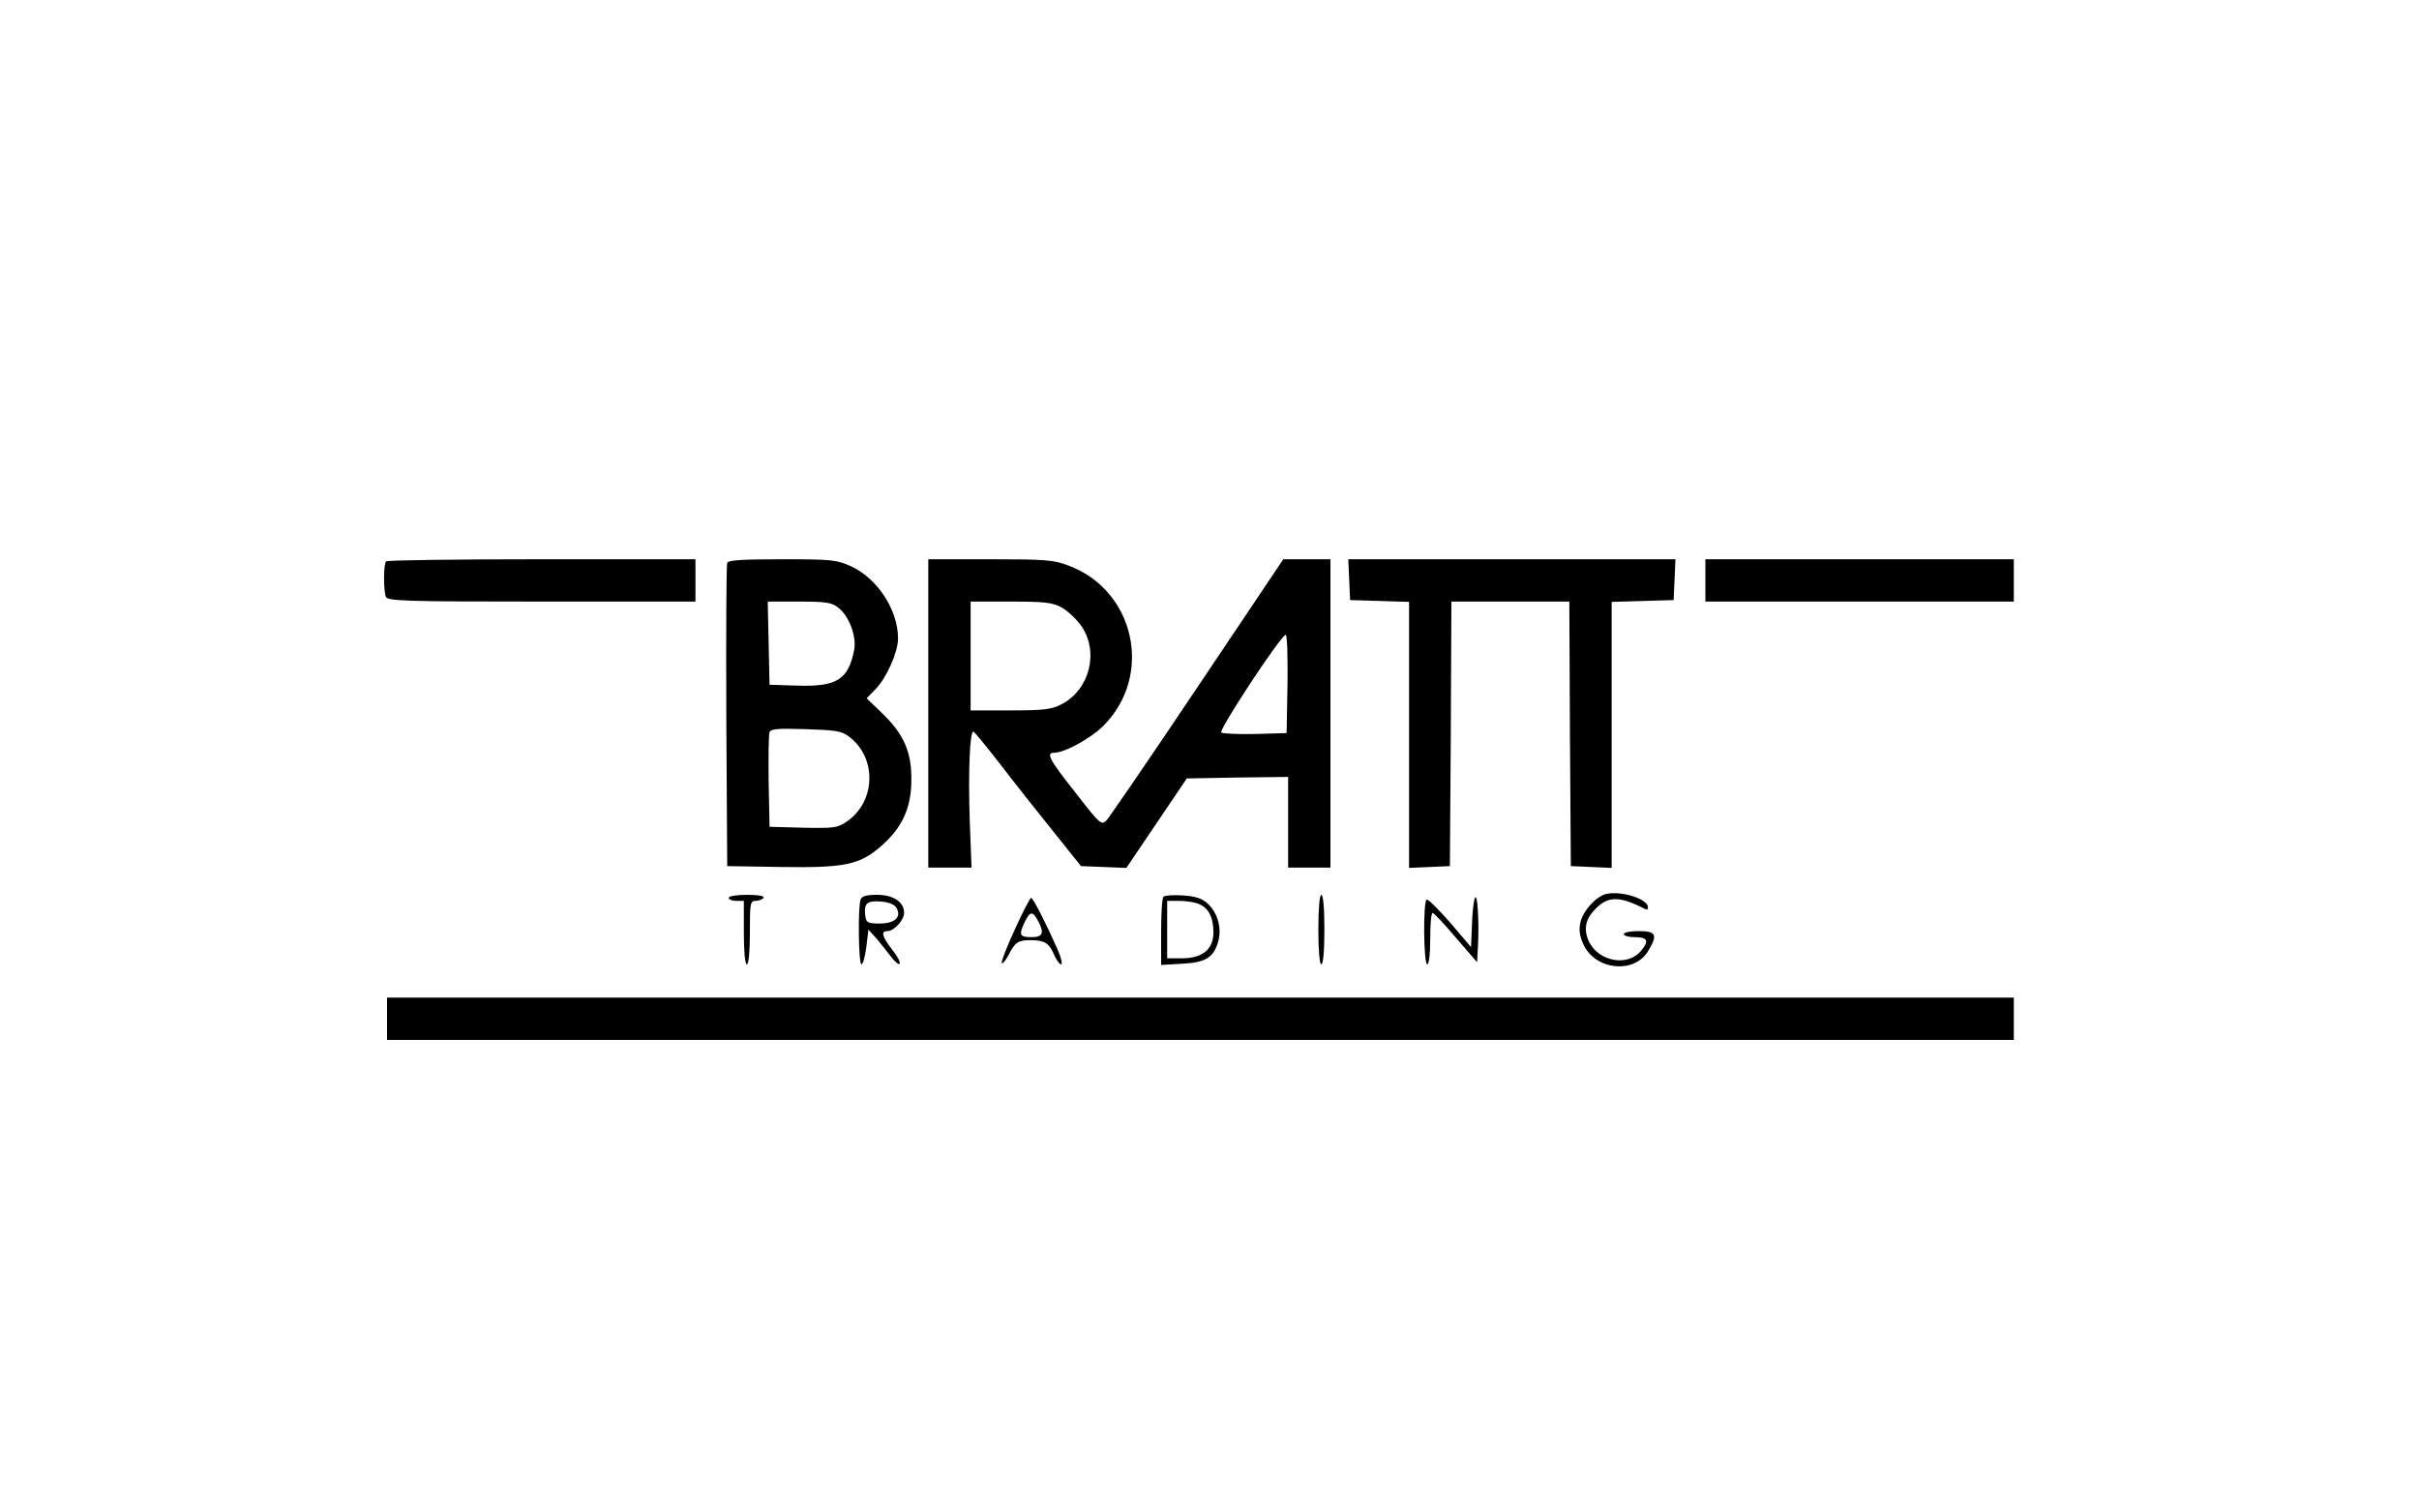
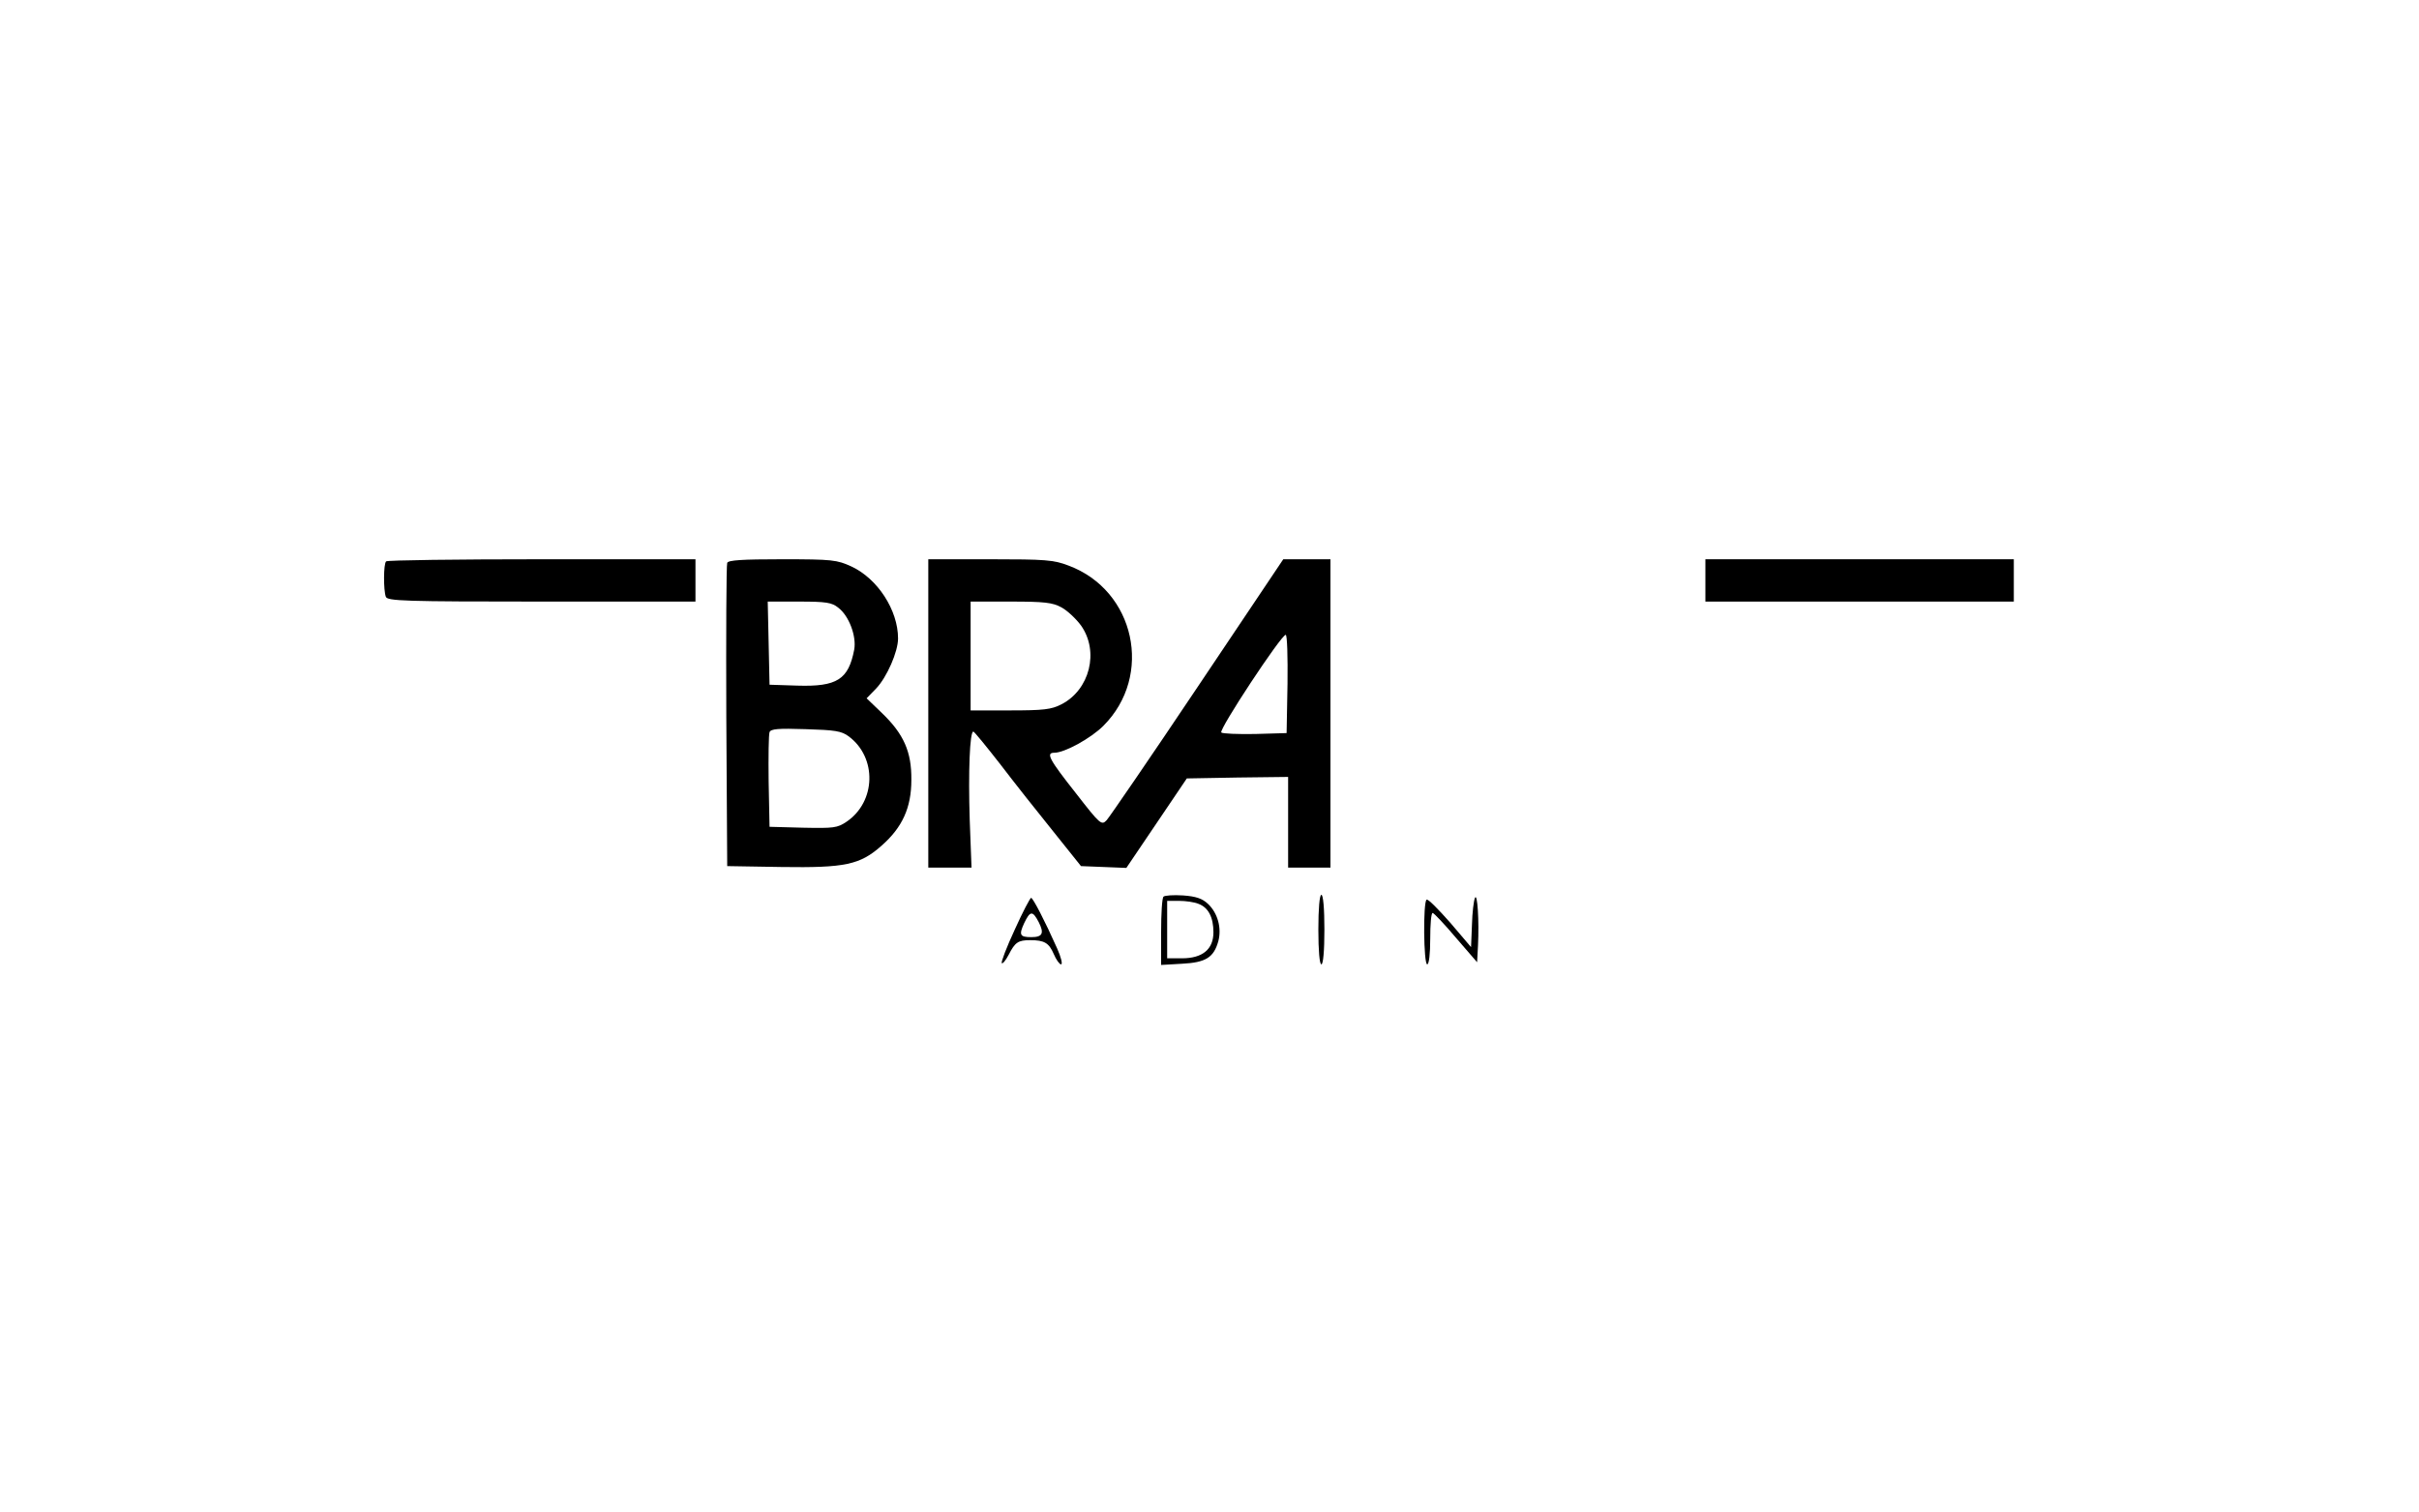
<svg xmlns="http://www.w3.org/2000/svg" version="1.0" width="800pt" height="500pt" viewBox="0 0 800 500" preserveAspectRatio="xMidYMid meet">
  <g transform="translate(0,500) scale(0.1,-0.1)" fill="#000000" stroke="none">
    <path d="M1277 3143 c-9 -8 -9 -96 -1 -117 5 -14 60 -16 515 -16 l509 0 0 70 0 70 -508 0 c-280 0 -512 -3 -515 -7z" />
    <path d="M2405 3138 c-3 -7 -4 -236 -3 -508 l3 -495 180 -3 c210 -3 259 7 331 71 68 60 98 125 98 217 1 93 -25 152 -98 222 l-50 48 32 33 c35 37 72 121 72 165 0 94 -68 198 -154 238 -48 22 -63 24 -229 24 -133 0 -179 -3 -182 -12z m367 -148 c36 -27 61 -95 53 -139 -19 -99 -57 -123 -188 -119 l-92 3 -3 138 -3 137 104 0 c89 0 108 -3 129 -20z m35 -426 c94 -70 90 -216 -7 -282 -31 -21 -43 -22 -144 -20 l-111 3 -3 150 c-1 82 0 155 3 163 4 11 29 13 119 10 98 -3 119 -6 143 -24z" />
    <path d="M3070 2640 l0 -510 71 0 72 0 -6 158 c-5 158 0 292 12 292 3 0 43 -49 89 -108 45 -59 124 -159 175 -222 l92 -115 75 -3 75 -3 100 148 100 148 168 3 167 2 0 -150 0 -150 70 0 70 0 0 510 0 510 -78 0 -78 0 -283 -422 c-156 -233 -292 -431 -301 -441 -17 -18 -21 -15 -101 88 -90 114 -101 135 -72 135 34 0 121 48 162 89 166 166 105 448 -115 530 -49 19 -77 21 -259 21 l-205 0 0 -510z m440 351 c19 -10 48 -37 65 -60 61 -86 29 -213 -65 -261 -33 -17 -59 -20 -170 -20 l-130 0 0 180 0 180 133 0 c110 0 138 -3 167 -19z m748 -253 l-3 -163 -104 -3 c-57 -1 -108 1 -112 5 -9 9 198 323 213 323 5 0 7 -73 6 -162z" />
-     <path d="M4462 3083 l3 -68 98 -3 97 -3 0 -440 0 -440 68 3 67 3 3 438 2 437 195 0 195 0 2 -437 3 -438 68 -3 67 -3 0 440 0 440 103 3 102 3 3 68 3 67 -541 0 -541 0 3 -67z" />
    <path d="M5640 3080 l0 -70 510 0 510 0 0 70 0 70 -510 0 -510 0 0 -70z" />
-     <path d="M5313 2043 c-34 -7 -80 -58 -87 -97 -5 -26 -1 -46 13 -75 42 -81 166 -92 211 -18 33 54 28 67 -30 67 -27 0 -50 -4 -50 -10 0 -5 15 -10 34 -10 44 0 51 -11 25 -43 -43 -56 -141 -39 -174 28 -19 41 -12 75 22 109 42 43 80 42 166 -2 4 -2 7 1 7 7 0 27 -86 55 -137 44z" />
-     <path d="M2410 2030 c0 -5 11 -10 25 -10 l25 0 0 -105 c0 -63 4 -105 10 -105 6 0 10 42 10 105 0 97 1 105 19 105 11 0 23 5 26 10 4 6 -17 10 -54 10 -34 0 -61 -4 -61 -10z" />
-     <path d="M2846 2024 c-9 -25 -7 -214 3 -214 5 0 12 26 16 57 l7 58 27 -30 c14 -17 36 -44 48 -60 12 -16 25 -27 28 -23 4 4 -7 25 -24 46 -34 44 -39 62 -16 62 22 0 55 37 55 60 0 36 -35 60 -89 60 -35 0 -51 -4 -55 -16z m118 -26 c19 -31 -4 -53 -55 -53 -38 0 -44 3 -47 23 -6 43 4 53 49 50 27 -2 46 -9 53 -20z" />
    <path d="M3848 2034 c-5 -4 -8 -57 -8 -117 l0 -109 69 4 c79 4 105 21 120 74 12 44 -2 94 -34 124 -19 18 -40 25 -83 28 -31 2 -60 0 -64 -4z m116 -24 c32 -12 49 -44 49 -94 0 -56 -36 -86 -104 -86 l-49 0 0 95 0 95 39 0 c22 0 51 -4 65 -10z" />
    <path d="M4360 1925 c0 -70 4 -115 10 -115 6 0 10 45 10 115 0 70 -4 115 -10 115 -6 0 -10 -45 -10 -115z" />
    <path d="M4878 2030 c-4 -8 -9 -48 -10 -89 l-3 -74 -69 81 c-39 44 -73 79 -78 76 -12 -8 -10 -214 2 -214 6 0 10 35 10 85 0 47 3 85 8 85 4 0 39 -37 77 -82 l70 -81 3 56 c4 81 -2 175 -10 157z" />
    <path d="M3356 1925 c-27 -58 -46 -108 -43 -111 3 -3 13 9 23 28 21 41 31 48 71 48 47 0 62 -9 78 -46 8 -19 19 -34 24 -34 6 0 0 24 -13 53 -40 90 -80 167 -86 167 -3 0 -28 -47 -54 -105z m79 25 c19 -37 13 -50 -24 -50 -38 0 -42 7 -24 46 20 42 28 42 48 4z" />
-     <path d="M1280 1630 l0 -70 2690 0 2690 0 0 70 0 70 -2690 0 -2690 0 0 -70z" />
  </g>
</svg>